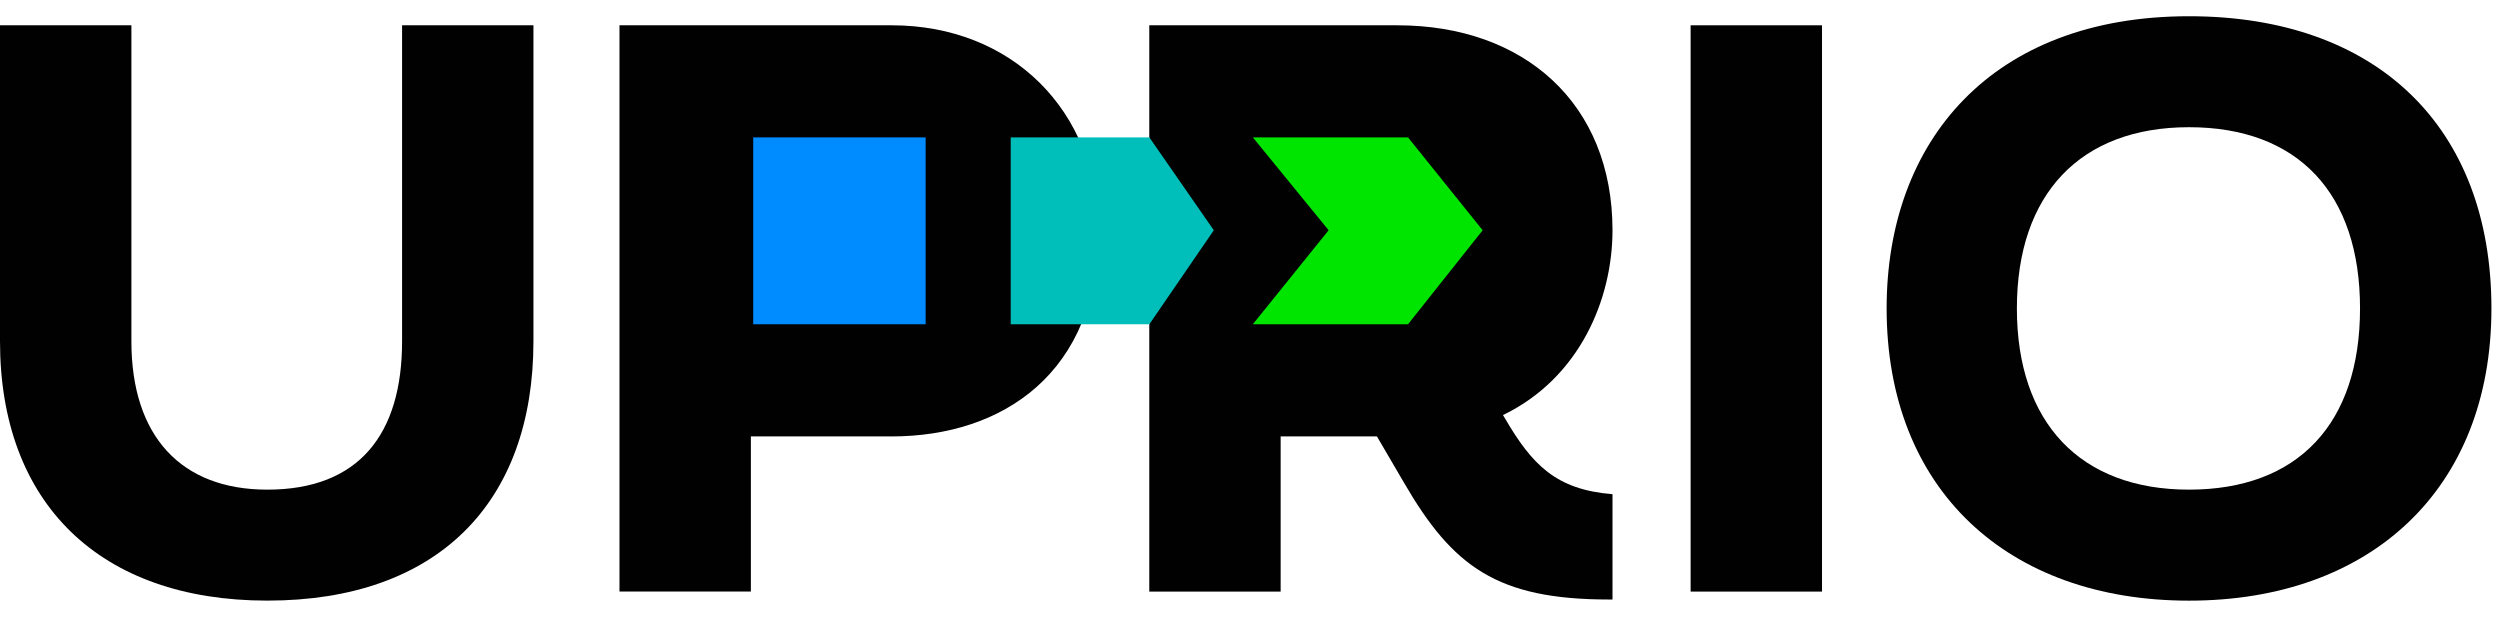
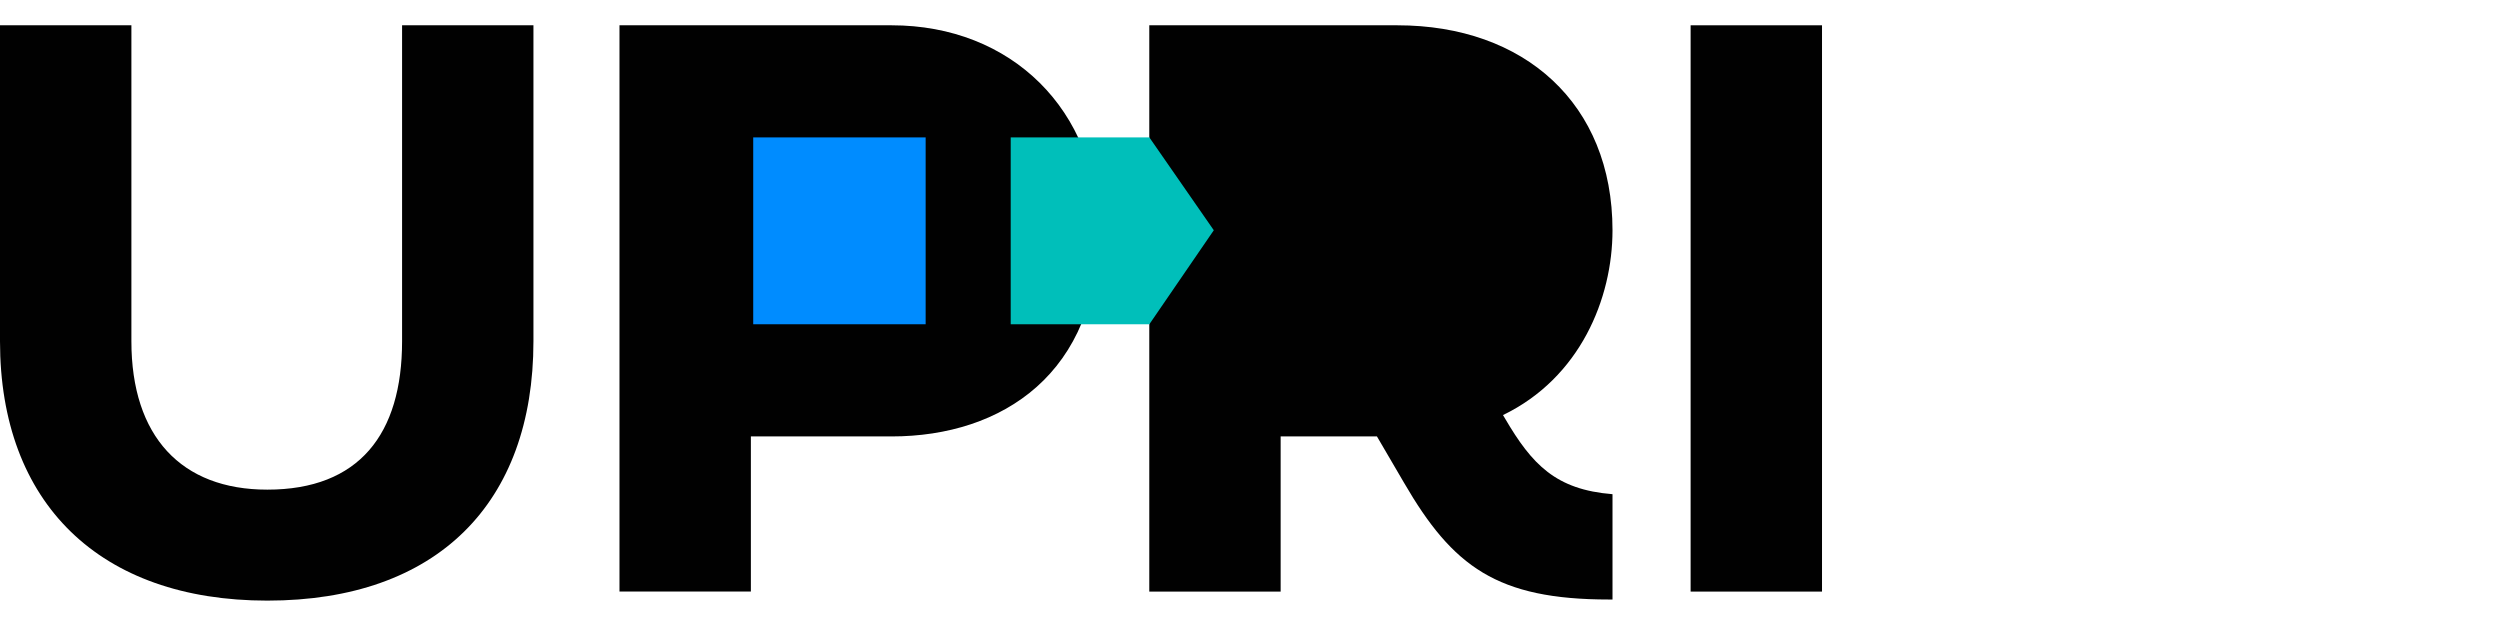
<svg xmlns="http://www.w3.org/2000/svg" width="77" height="19" viewBox="0 0 77 19" fill="none">
  <g id="Group 1">
    <g id="Group">
-       <path id="Vector" d="M67.422 0.5C61.353 0.5 58.108 4.337 58.108 9.5C58.108 15.082 61.841 18.5 67.422 18.5C73.003 18.5 76.736 15.082 76.736 9.5C76.736 3.918 73.213 0.5 67.422 0.5ZM67.422 15.081C64.073 15.081 62.12 13.023 62.12 9.499C62.12 5.976 64.074 3.918 67.422 3.918C70.771 3.918 72.689 5.941 72.689 9.499C72.689 13.058 70.771 15.081 67.422 15.081Z" fill="#010101" />
      <path id="Vector_2" d="M56.118 0.779H52.071V18.221H56.118V0.779Z" fill="#010101" />
      <path id="Vector_3" d="M46.351 12.883L46.292 12.784C48.665 11.638 49.665 9.196 49.665 7.093C49.665 3.186 46.944 0.779 43.037 0.779H35.398V18.221H39.444V13.442H42.41L43.246 14.872C44.746 17.453 46.107 18.465 49.56 18.465H49.665V15.221C47.921 15.081 47.188 14.314 46.351 12.883Z" fill="#010101" />
      <path id="Vector_4" d="M27.46 0.779H19.08V18.22H23.127V13.442H27.46C30.879 13.442 33.836 11.488 33.836 7.093C33.801 3.395 31.157 0.779 27.46 0.779Z" fill="#010101" />
      <path id="Vector_5" d="M8.233 18.499C13.465 18.499 16.43 15.499 16.43 10.511V0.779H12.384V10.511C12.384 13.372 11.059 15.081 8.233 15.081C5.582 15.081 4.047 13.442 4.047 10.511V0.779H0V10.511C0 15.499 3.07 18.499 8.233 18.499Z" fill="#010101" />
    </g>
-     <path id="Vector_6" d="M43.367 9.987H38.588L40.922 7.092L38.588 4.232H43.367L45.666 7.092L43.367 9.987Z" fill="#00E500" />
    <path id="Vector_7" d="M31.13 9.987H35.4L37.385 7.092L35.4 4.232H31.13V9.987Z" fill="#00BFBA" />
    <path id="Vector_8" d="M28.51 4.232H23.199V9.987H28.51V4.232Z" fill="#008CFF" />
  </g>
</svg>